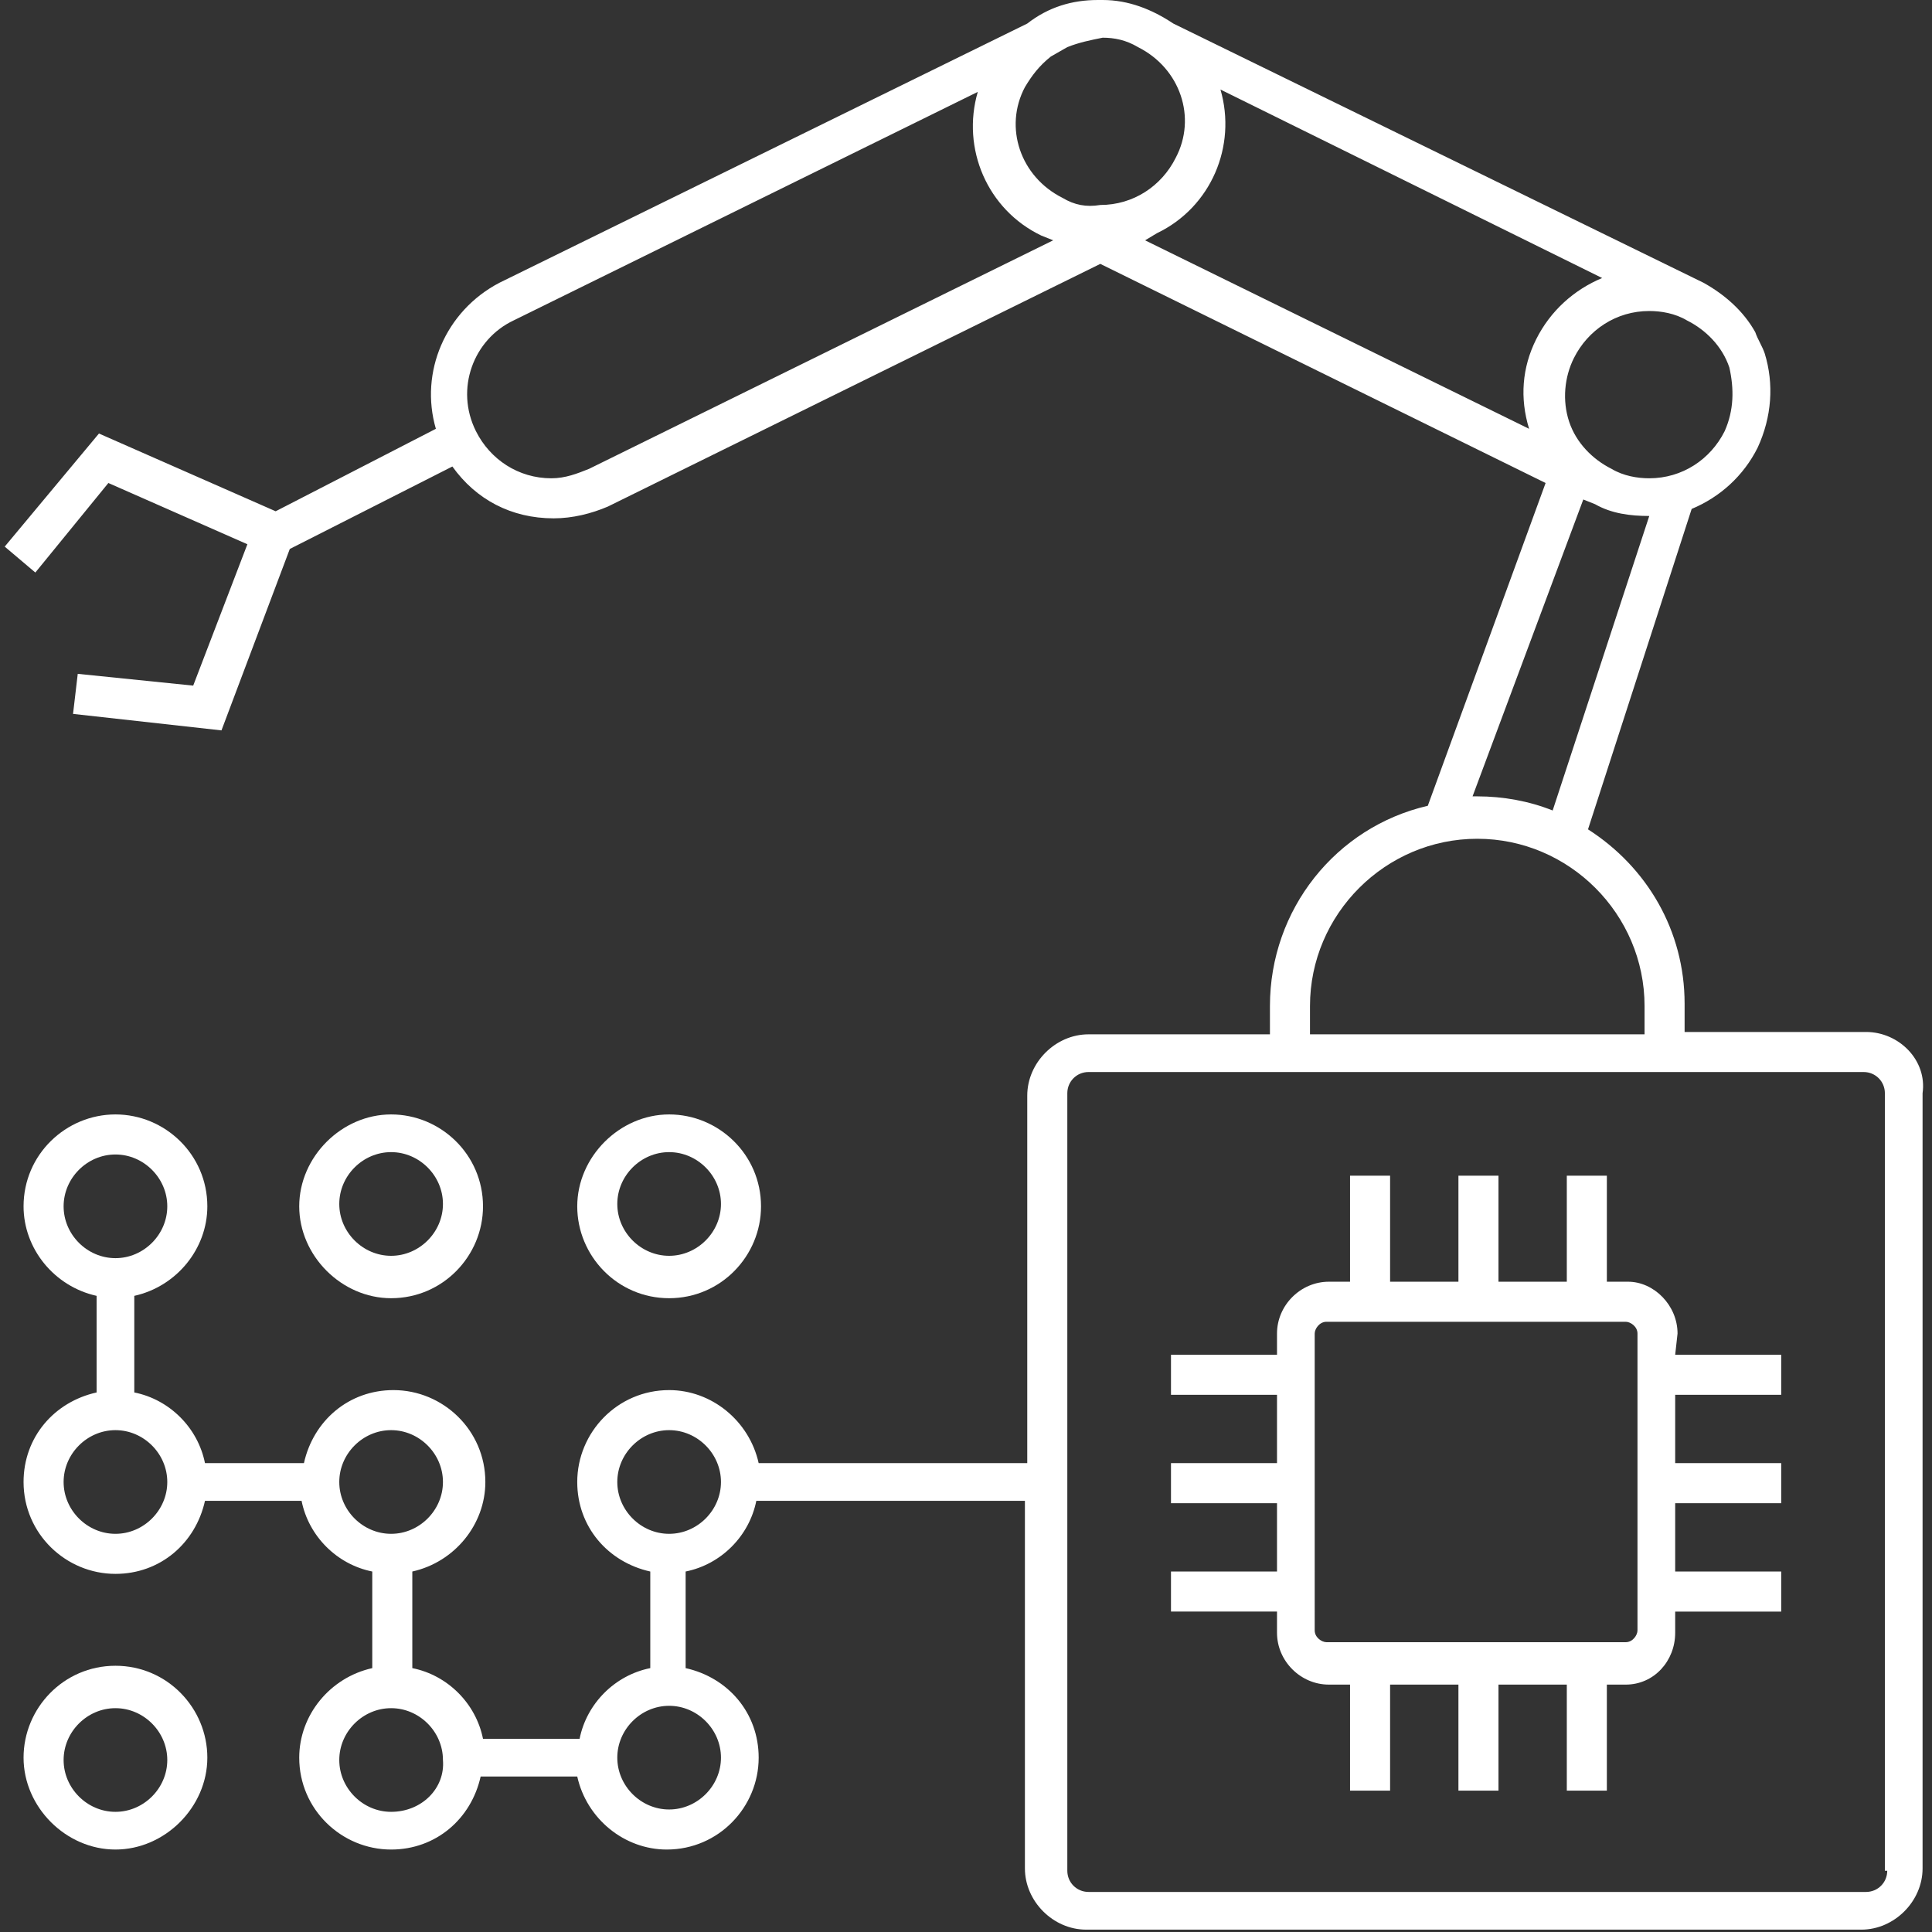
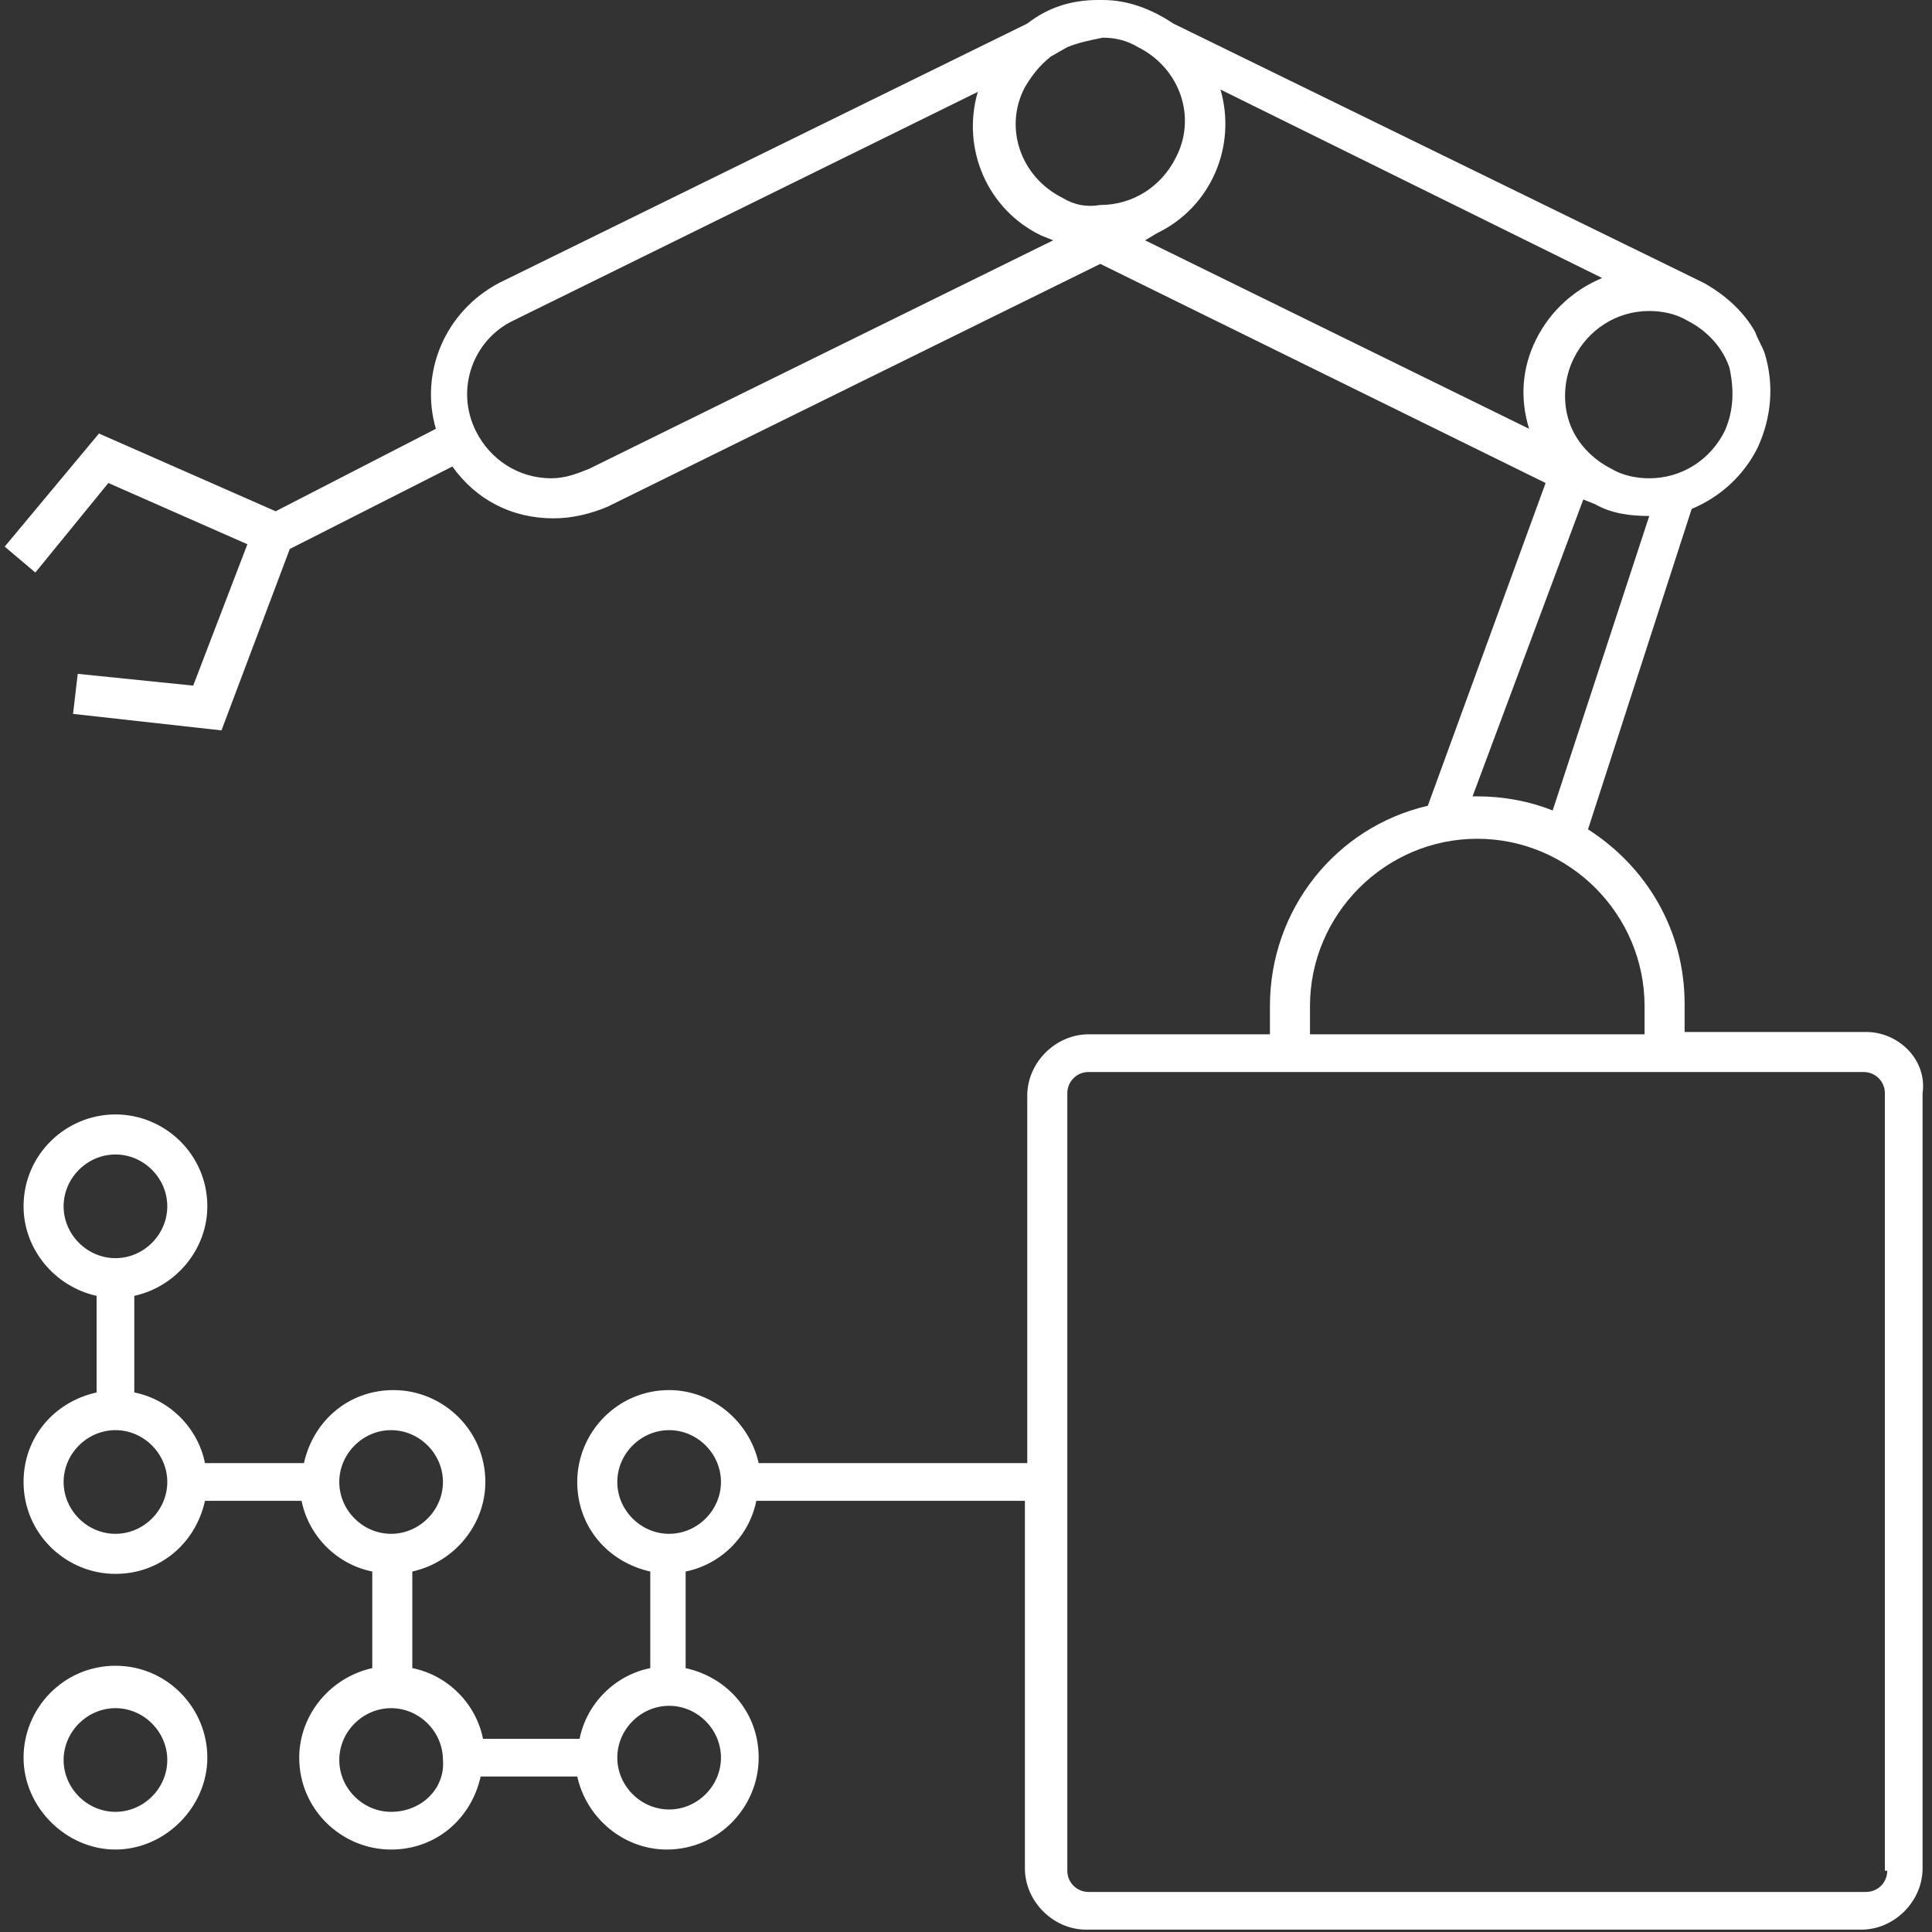
<svg xmlns="http://www.w3.org/2000/svg" version="1.1" id="Layer_1" x="0px" y="0px" width="82px" height="82px" viewBox="0 0 82 82" style="enable-background:new 0 0 82 82;" xml:space="preserve">
  <rect x="0" y="0" width="82" height="82" fill="#333333" stroke="none" />
  <style type="text/css">
	.st0{fill:#FFFFFF;}
</style>
  <g>
-     <path class="st0" d="M71.2,56.6c0-1.2-1-2.2-2.1-2.2h-0.9v-4.5h-1.7v4.5h-2.9v-4.5h-1.7v4.5H59v-4.5h-1.7v4.5h-0.9   c-1.2,0-2.2,1-2.2,2.2v0.9h-4.5v1.7h4.5v2.9h-4.5v1.7h4.5v2.9h-4.5v1.7h4.5v0.9c0,1.2,1,2.2,2.2,2.2h0.9V76H59v-4.5h2.9V76h1.7   v-4.5h2.9V76h1.7v-4.5H69c1.2,0,2.1-1,2.1-2.2v-0.9h4.5v-1.7h-4.5v-2.9h4.5v-1.7h-4.5v-2.9h4.5v-1.7h-4.5L71.2,56.6L71.2,56.6z    M69.5,69.2c0,0.2-0.2,0.5-0.5,0.5H56.3c-0.2,0-0.5-0.2-0.5-0.5V56.6c0-0.2,0.2-0.5,0.5-0.5H69c0.2,0,0.5,0.2,0.5,0.5V69.2z" />
    <path class="st0" d="M79.2,43.8h-7.7v-1.2c0-3.1-1.6-5.8-4.1-7.4l4.4-13.6c1.2-0.5,2.2-1.4,2.8-2.6c0.6-1.3,0.7-2.7,0.3-4   c-0.1-0.3-0.3-0.6-0.4-0.9c-0.5-0.9-1.3-1.6-2.2-2.1l0,0L49.8,1c-0.9-0.6-1.9-1-3-1c0,0,0,0-0.1,0c0,0,0,0-0.1,0l0,0l0,0   c-1.1,0-2.1,0.3-3,1L21.2,12c-2.3,1.2-3.4,3.8-2.7,6.2l-6.8,3.5l-7.5-3.3l-4,4.8l1.3,1.1l3.1-3.8l5.9,2.6l-2.3,6l-4.9-0.5l-0.2,1.7   L9.4,31l2.9-7.7l6.9-3.5c1,1.4,2.5,2.2,4.3,2.2l0,0c0.8,0,1.6-0.2,2.3-0.5l20.9-10.3l18.9,9.3l-5,13.7c-3.9,0.9-6.7,4.4-6.7,8.5   v1.2h-7.7c-1.4,0-2.6,1.2-2.6,2.6v15.6H32.2c-0.4-1.8-2-3.1-3.8-3.1c-2.2,0-3.9,1.8-3.9,3.9c0,1.9,1.3,3.4,3.1,3.8v4.1   c-1.5,0.3-2.7,1.5-3,3h-4.1c-0.3-1.5-1.5-2.7-3-3v-4.1c1.8-0.4,3.1-2,3.1-3.8c0-2.2-1.8-3.9-3.9-3.9c-1.9,0-3.4,1.3-3.8,3.1H8.7   c-0.3-1.5-1.5-2.7-3-3V55c1.8-0.4,3.1-2,3.1-3.8c0-2.2-1.8-3.9-3.9-3.9S1,49,1,51.2C1,53,2.3,54.6,4.1,55v4.1C2.3,59.5,1,61,1,62.9   c0,2.2,1.8,3.9,3.9,3.9c1.9,0,3.4-1.3,3.8-3.1h4.1c0.3,1.5,1.5,2.7,3,3v4.1c-1.8,0.4-3.1,2-3.1,3.8c0,2.2,1.8,3.9,3.9,3.9   c1.9,0,3.4-1.3,3.8-3.1h4.1c0.4,1.8,2,3.1,3.8,3.1c2.2,0,3.9-1.8,3.9-3.9c0-1.9-1.3-3.4-3.1-3.8v-4.1c1.5-0.3,2.7-1.5,3-3h11.4   v15.6c0,1.4,1.2,2.6,2.6,2.6H79c1.4,0,2.6-1.2,2.6-2.6V46.4C81.8,45,80.6,43.8,79.2,43.8z M2.7,51.2c0-1.2,1-2.2,2.2-2.2   s2.2,1,2.2,2.2s-1,2.2-2.2,2.2S2.7,52.4,2.7,51.2z M4.9,65.1c-1.2,0-2.2-1-2.2-2.2s1-2.2,2.2-2.2s2.2,1,2.2,2.2   C7.1,64.1,6.1,65.1,4.9,65.1z M14.4,62.9c0-1.2,1-2.2,2.2-2.2c1.2,0,2.2,1,2.2,2.2c0,1.2-1,2.2-2.2,2.2   C15.4,65.1,14.4,64.1,14.4,62.9z M16.6,76.9c-1.2,0-2.2-1-2.2-2.2s1-2.2,2.2-2.2c1.2,0,2.2,1,2.2,2.2   C18.9,75.9,17.9,76.9,16.6,76.9z M30.6,74.6c0,1.2-1,2.2-2.2,2.2s-2.2-1-2.2-2.2s1-2.2,2.2-2.2S30.6,73.4,30.6,74.6z M28.4,65.1   c-1.2,0-2.2-1-2.2-2.2s1-2.2,2.2-2.2s2.2,1,2.2,2.2S29.6,65.1,28.4,65.1z M73.2,18.3c-0.6,1.2-1.8,2-3.2,2c-0.5,0-1.1-0.1-1.6-0.4   c-0.8-0.4-1.5-1.1-1.8-2c-0.3-0.9-0.2-1.9,0.2-2.7c0.6-1.2,1.8-2,3.2-2c0.5,0,1.1,0.1,1.6,0.4c0.8,0.4,1.5,1.1,1.8,2   C73.6,16.5,73.6,17.4,73.2,18.3z M45.1,8.4L45.1,8.4c-1.8-0.9-2.5-3-1.6-4.7c0.3-0.5,0.6-0.9,1.1-1.3L45.3,2c0.5-0.2,1-0.3,1.5-0.4   c0.5,0,1,0.1,1.5,0.4c1.8,0.9,2.5,3,1.6,4.7c-0.6,1.2-1.8,2-3.2,2C46.1,8.8,45.6,8.7,45.1,8.4z M25,19.9c-0.5,0.2-1,0.4-1.6,0.4   l0,0c-1.4,0-2.6-0.8-3.2-2c-0.9-1.8-0.1-3.9,1.6-4.7l19.7-9.7c-0.7,2.4,0.4,5,2.7,6.1l0,0l0.5,0.2L25,19.9z M49.1,9.9   c2.3-1.1,3.4-3.7,2.7-6.1l16.2,8c-1.2,0.5-2.2,1.4-2.8,2.6c-0.6,1.2-0.7,2.5-0.3,3.8l-16.3-8L49.1,9.9z M67.2,21.2l0.5,0.2   c0.7,0.4,1.5,0.5,2.3,0.5l-4.1,12.5c-1-0.4-2.1-0.6-3.2-0.6c-0.1,0-0.1,0-0.2,0L67.2,21.2z M55.6,42.7c0-3.9,3.2-7.1,7.1-7.1   s7.1,3.2,7.1,7.1v1.2H55.6V42.7z M80.1,79.4c0,0.5-0.4,0.9-0.9,0.9h-33c-0.5,0-0.9-0.4-0.9-0.9v-33c0-0.5,0.4-0.9,0.9-0.9h32.9   c0.5,0,0.9,0.4,0.9,0.9v33H80.1z" />
-     <path class="st0" d="M16.6,55.1c2.2,0,3.9-1.8,3.9-3.9c0-2.2-1.8-3.9-3.9-3.9s-3.9,1.8-3.9,3.9C12.7,53.3,14.5,55.1,16.6,55.1z    M16.6,48.9c1.2,0,2.2,1,2.2,2.2s-1,2.2-2.2,2.2c-1.2,0-2.2-1-2.2-2.2S15.4,48.9,16.6,48.9z" />
-     <path class="st0" d="M28.4,55.1c2.2,0,3.9-1.8,3.9-3.9c0-2.2-1.8-3.9-3.9-3.9s-3.9,1.8-3.9,3.9S26.2,55.1,28.4,55.1z M28.4,48.9   c1.2,0,2.2,1,2.2,2.2s-1,2.2-2.2,2.2s-2.2-1-2.2-2.2S27.2,48.9,28.4,48.9z" />
    <path class="st0" d="M4.9,70.7c-2.2,0-3.9,1.8-3.9,3.9s1.8,3.9,3.9,3.9s3.9-1.8,3.9-3.9S7.1,70.7,4.9,70.7z M4.9,76.9   c-1.2,0-2.2-1-2.2-2.2s1-2.2,2.2-2.2s2.2,1,2.2,2.2C7.1,75.9,6.1,76.9,4.9,76.9z" />
  </g>
</svg>